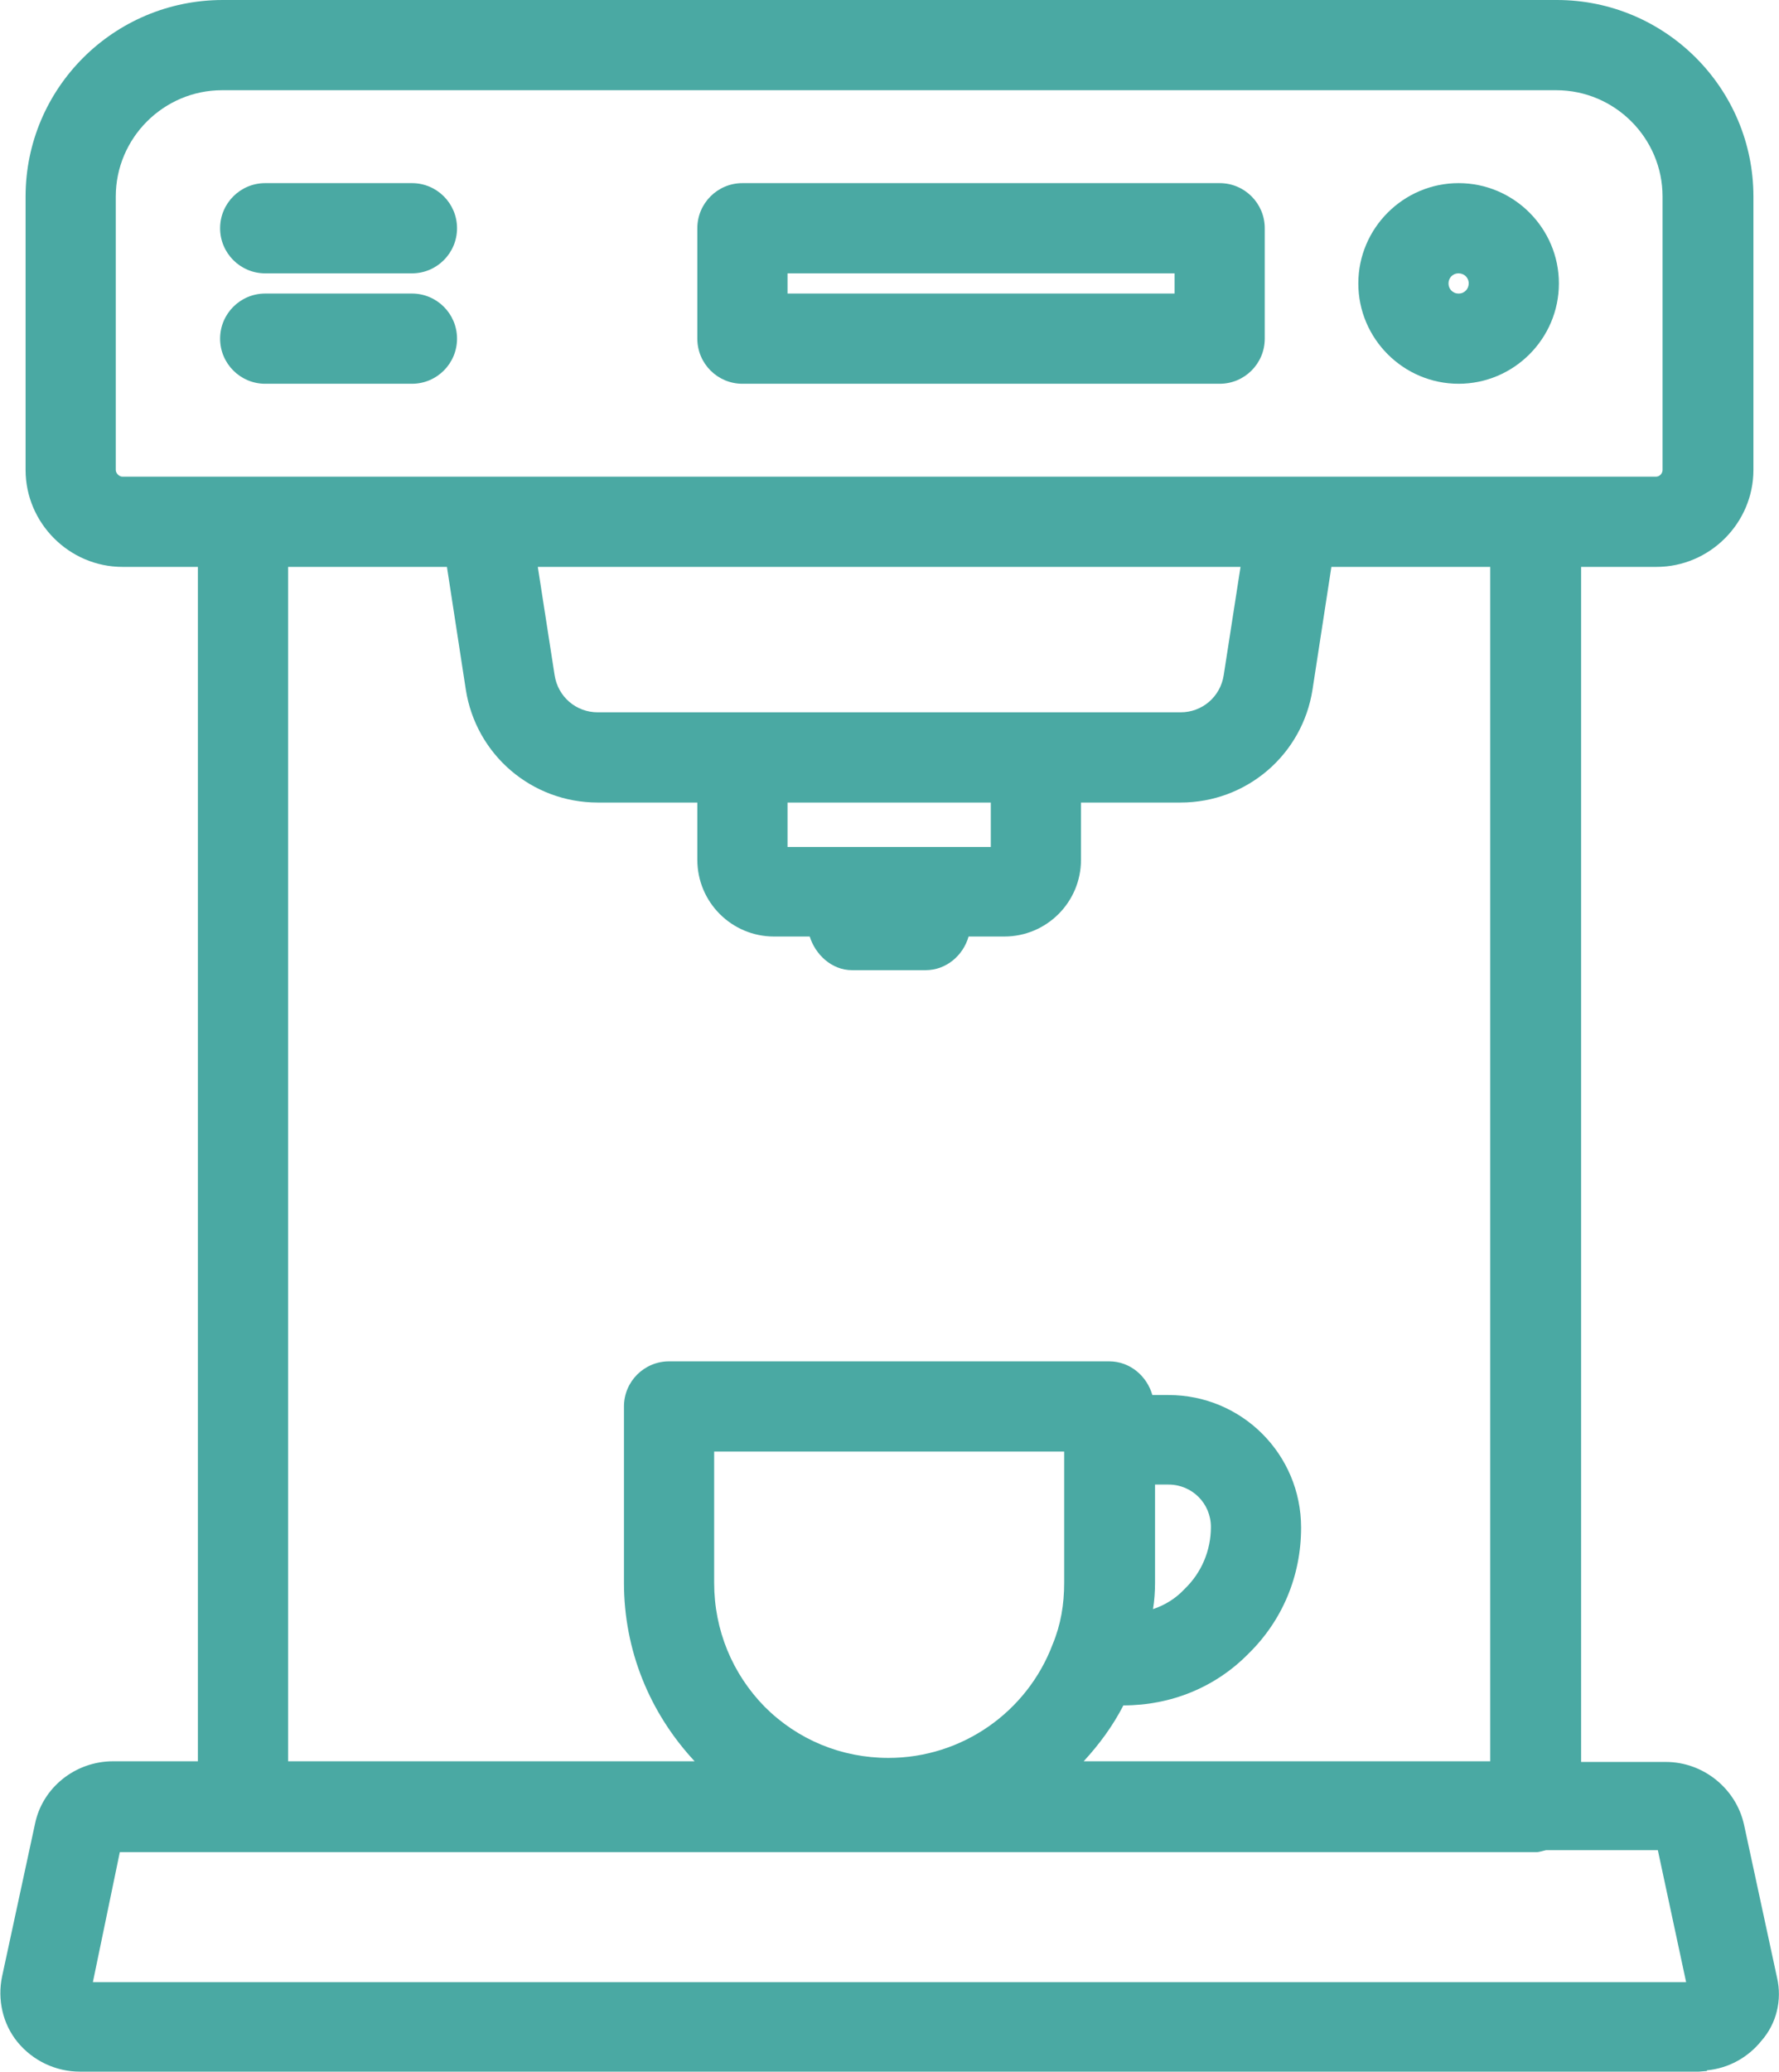
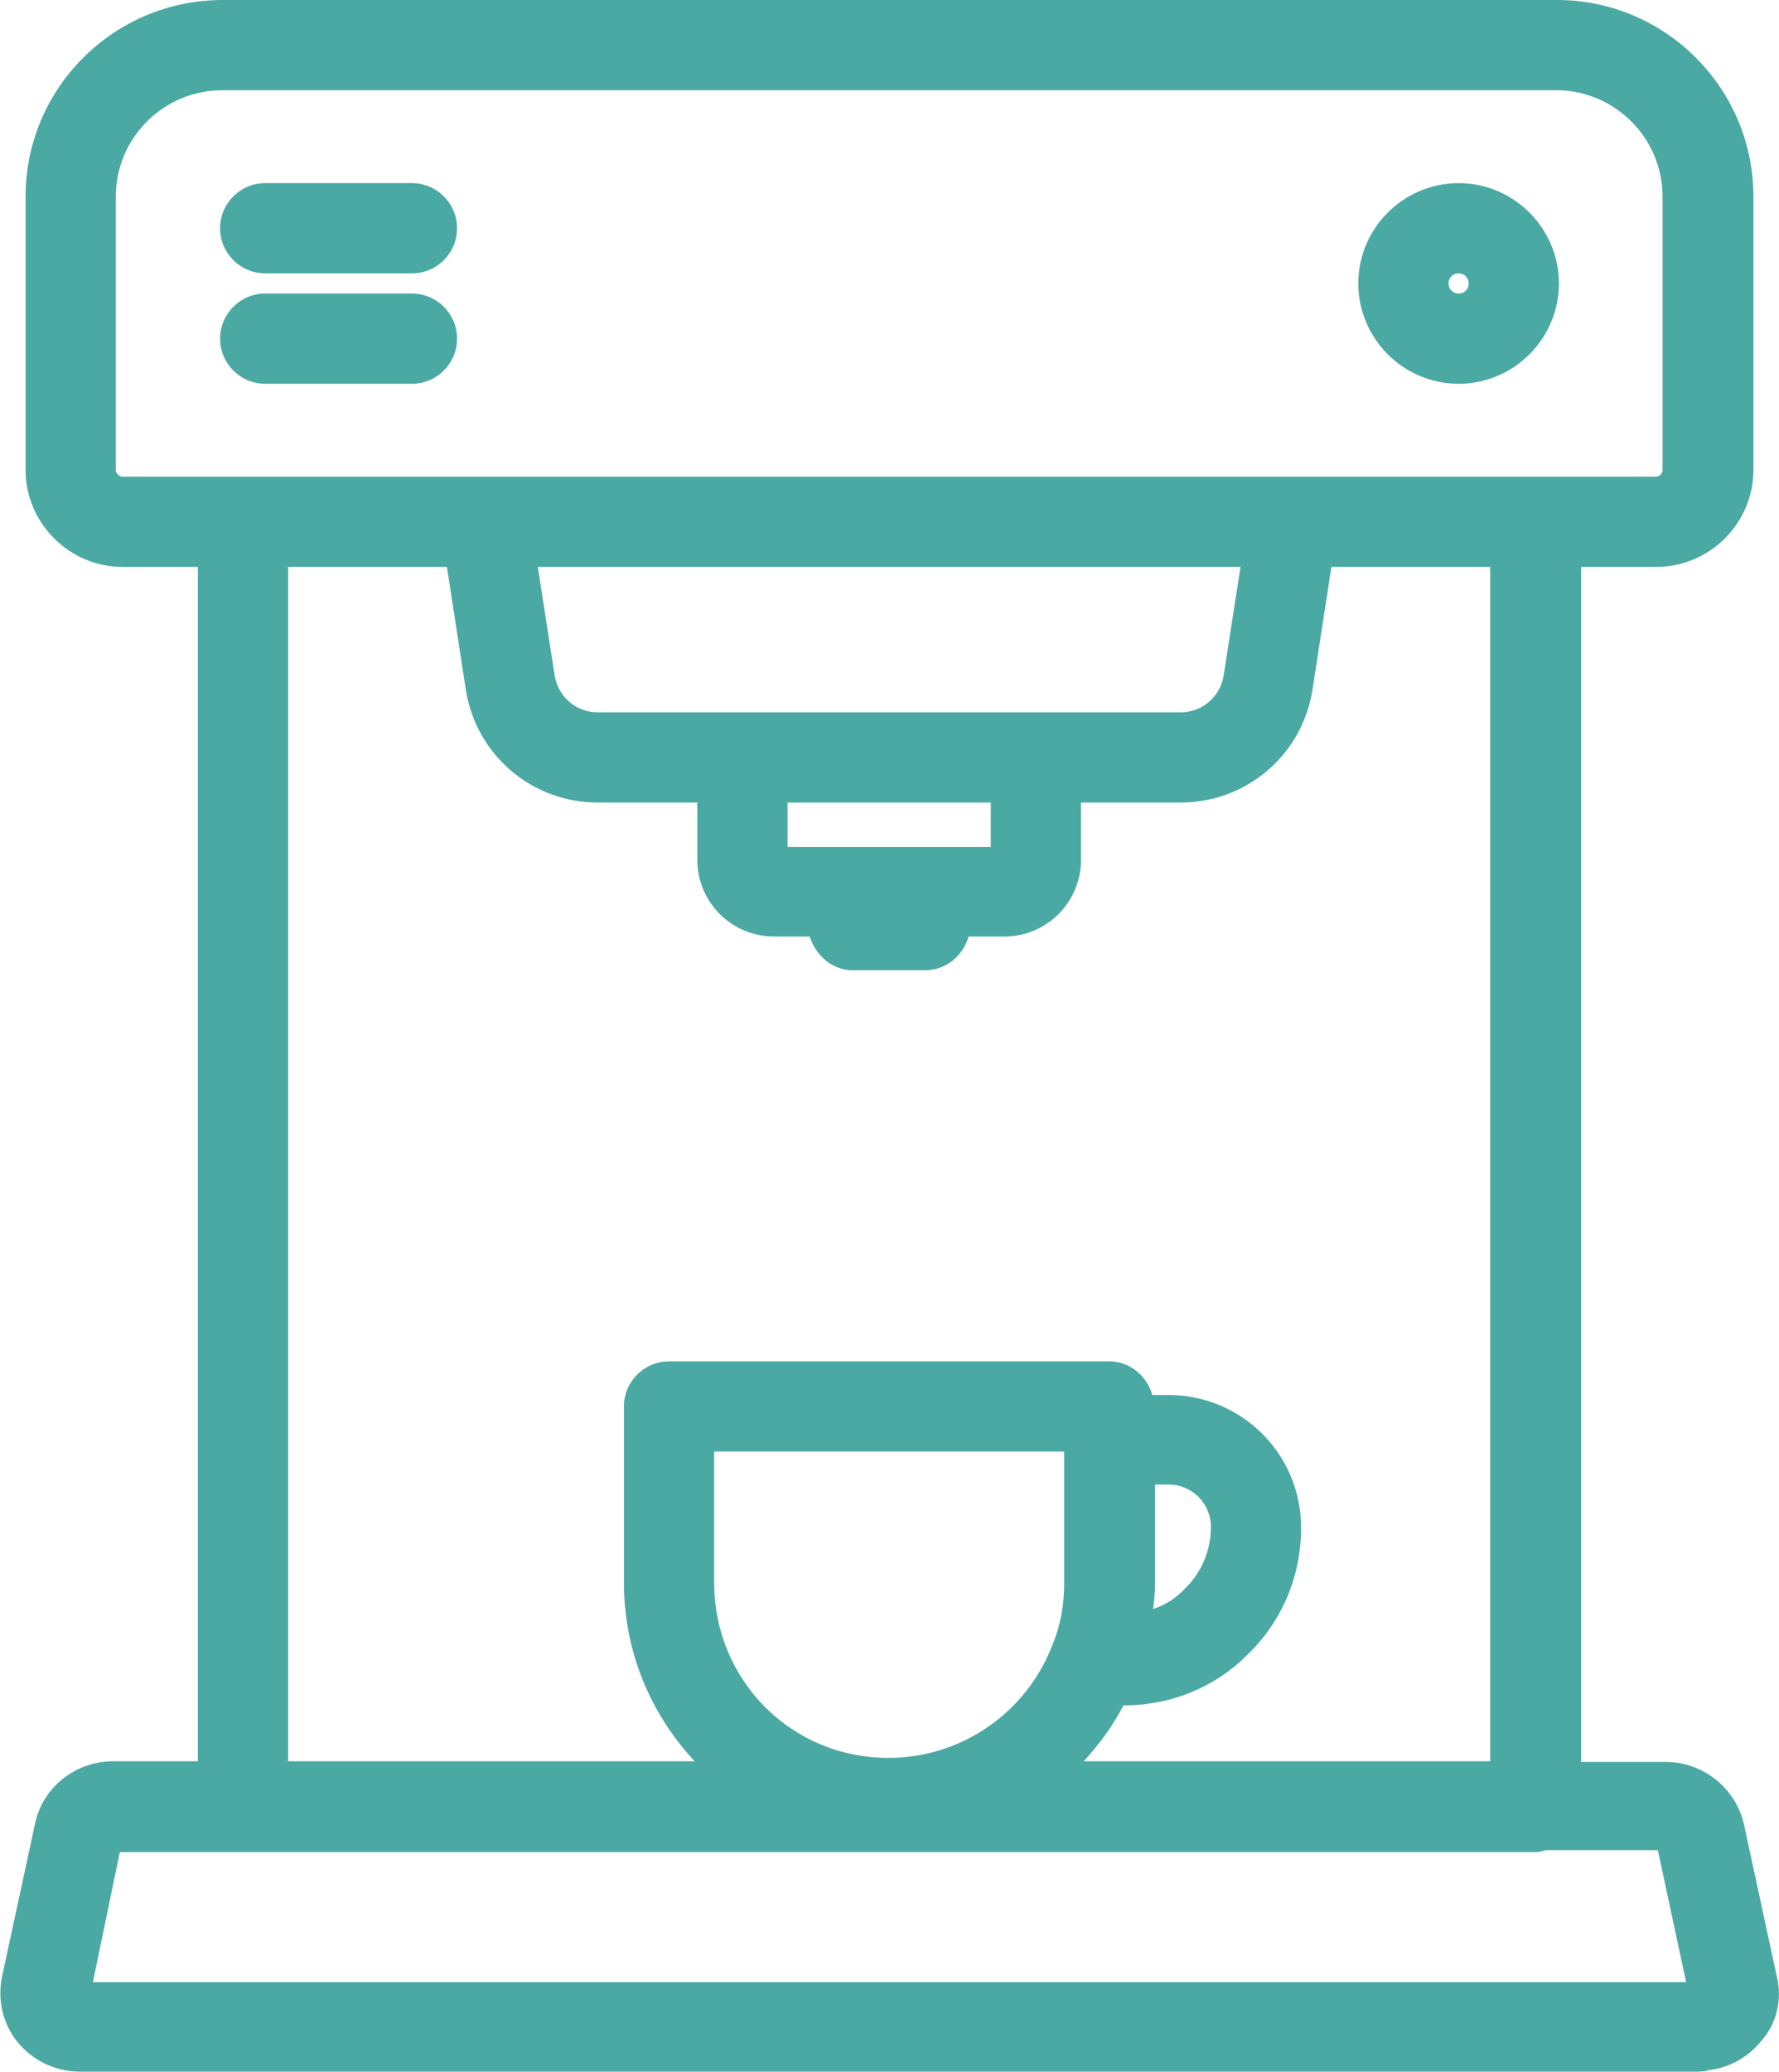
<svg xmlns="http://www.w3.org/2000/svg" version="1.1" id="Capa_1" x="0px" y="0px" viewBox="0 0 26.43 30.78" style="enable-background:new 0 0 26.43 30.78;" xml:space="preserve">
  <style type="text/css">
	.st0{fill:#4AA9A3;}
</style>
  <g>
    <path class="st0" d="M26.4,29.37l-0.49-2.27c-0.12-0.54-0.61-0.93-1.16-0.93h-1.26V8.42h1.12c0.79,0,1.44-0.65,1.44-1.44V2.92   c0-1.61-1.31-2.92-2.92-2.92H3.31C1.69,0,0.38,1.31,0.38,2.92v4.06c0,0.79,0.65,1.44,1.44,1.44h1.12v17.74H1.68   c-0.56,0-1.05,0.39-1.16,0.93l-0.49,2.27c-0.07,0.34,0.01,0.7,0.23,0.97c0.23,0.28,0.57,0.44,0.93,0.44h24.05l0.12-0.01l0-0.01   c0.32-0.03,0.61-0.19,0.81-0.44C26.39,30.06,26.48,29.71,26.4,29.37z M1.72,2.92c0-0.87,0.71-1.58,1.58-1.58h19.82   c0.87,0,1.58,0.71,1.58,1.58v4.06c0,0.05-0.04,0.1-0.1,0.1H1.82c-0.05,0-0.1-0.05-0.1-0.1V2.92z M13.76,12.58h-1.09c0,0,0,0,0,0   H11.7v-0.66h3.02v0.66L13.76,12.58C13.76,12.58,13.76,12.58,13.76,12.58z M18.43,8.42l-0.25,1.61c-0.05,0.32-0.32,0.55-0.64,0.55   H15.4h-4.36H8.88c-0.32,0-0.59-0.23-0.64-0.55L7.99,8.42H18.43z M6.64,8.42l0.28,1.82c0.15,0.97,0.98,1.68,1.96,1.68h1.48v0.85   c0,0.63,0.51,1.14,1.14,1.14h0.53c0.08,0.26,0.32,0.5,0.63,0.5h1.09c0.31,0,0.56-0.22,0.64-0.5h0.53c0.63,0,1.14-0.51,1.14-1.14   v-0.85h1.48c0.98,0,1.81-0.71,1.96-1.68l0.28-1.82h2.36v17.74h-6.04c0.23-0.25,0.43-0.52,0.59-0.83c0.71,0,1.37-0.27,1.86-0.77   c0.5-0.49,0.78-1.15,0.78-1.87c0-1.09-0.88-1.97-1.97-1.97h-0.24c-0.08-0.28-0.33-0.5-0.64-0.5H9.94c-0.37,0-0.67,0.3-0.67,0.67   v2.62c0,1,0.38,1.93,1.05,2.65H4.28V8.42H6.64z M10.61,23.51v-1.95h5.2v1.95c0,0.32-0.05,0.62-0.17,0.91   c-0.38,1.01-1.35,1.69-2.44,1.69c-0.7,0-1.35-0.27-1.84-0.76C10.88,24.86,10.61,24.21,10.61,23.51z M17.16,23.51L17.16,23.51v-1.46   h0.2c0.35,0,0.63,0.28,0.63,0.63c0,0.35-0.14,0.68-0.39,0.92c-0.13,0.14-0.29,0.24-0.47,0.3C17.15,23.78,17.16,23.64,17.16,23.51   C17.16,23.51,17.16,23.51,17.16,23.51z M3.61,27.51h19.21c0.05,0,0.1-0.02,0.15-0.03l1.66,0l0.42,1.96H1.38l0.4-1.93l1.82,0   C3.6,27.51,3.61,27.51,3.61,27.51z" />
-     <path class="st0" d="M11.03,5.7h7.09c0.37,0,0.67-0.3,0.67-0.67V3.39c0-0.37-0.3-0.67-0.67-0.67h-7.09c-0.37,0-0.67,0.3-0.67,0.67   v1.64C10.36,5.4,10.66,5.7,11.03,5.7z M17.45,4.06v0.3H11.7v-0.3H17.45z" />
    <path class="st0" d="M21.67,5.7c0.82,0,1.49-0.67,1.49-1.49c0-0.82-0.67-1.49-1.49-1.49c-0.82,0-1.49,0.67-1.49,1.49   C20.18,5.03,20.85,5.7,21.67,5.7z M21.52,4.21c0-0.08,0.06-0.15,0.15-0.15c0.08,0,0.15,0.06,0.15,0.15c0,0.08-0.06,0.15-0.15,0.15   C21.58,4.36,21.52,4.29,21.52,4.21z" />
    <path class="st0" d="M3.94,4.06h2.18c0.37,0,0.67-0.3,0.67-0.67s-0.3-0.67-0.67-0.67H3.94c-0.37,0-0.67,0.3-0.67,0.67   S3.57,4.06,3.94,4.06z" />
    <path class="st0" d="M3.94,5.7h2.18c0.37,0,0.67-0.3,0.67-0.67s-0.3-0.67-0.67-0.67H3.94c-0.37,0-0.67,0.3-0.67,0.67   S3.57,5.7,3.94,5.7z" />
  </g>
</svg>